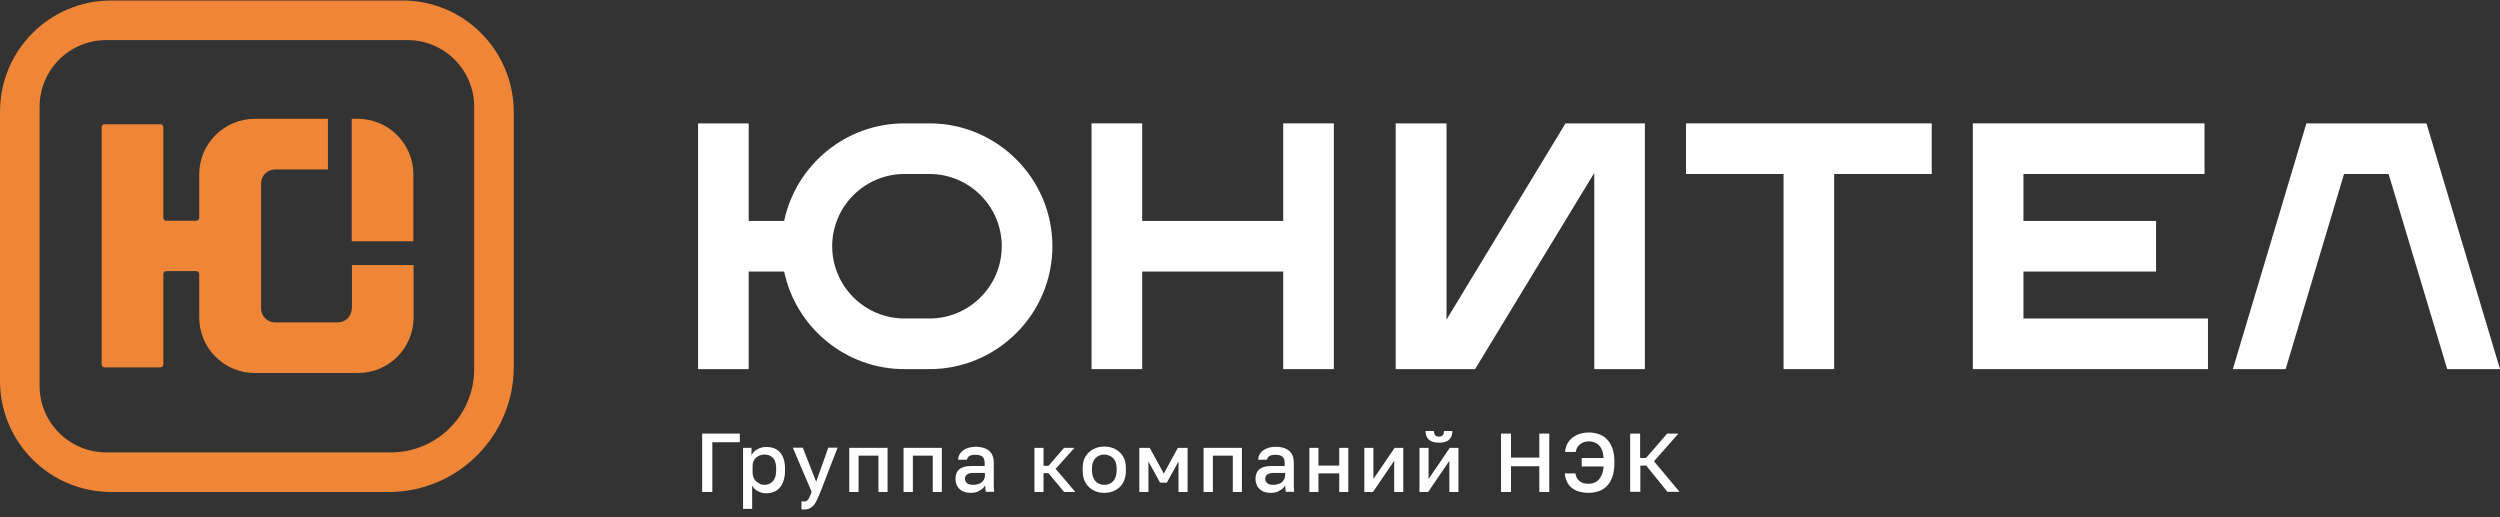
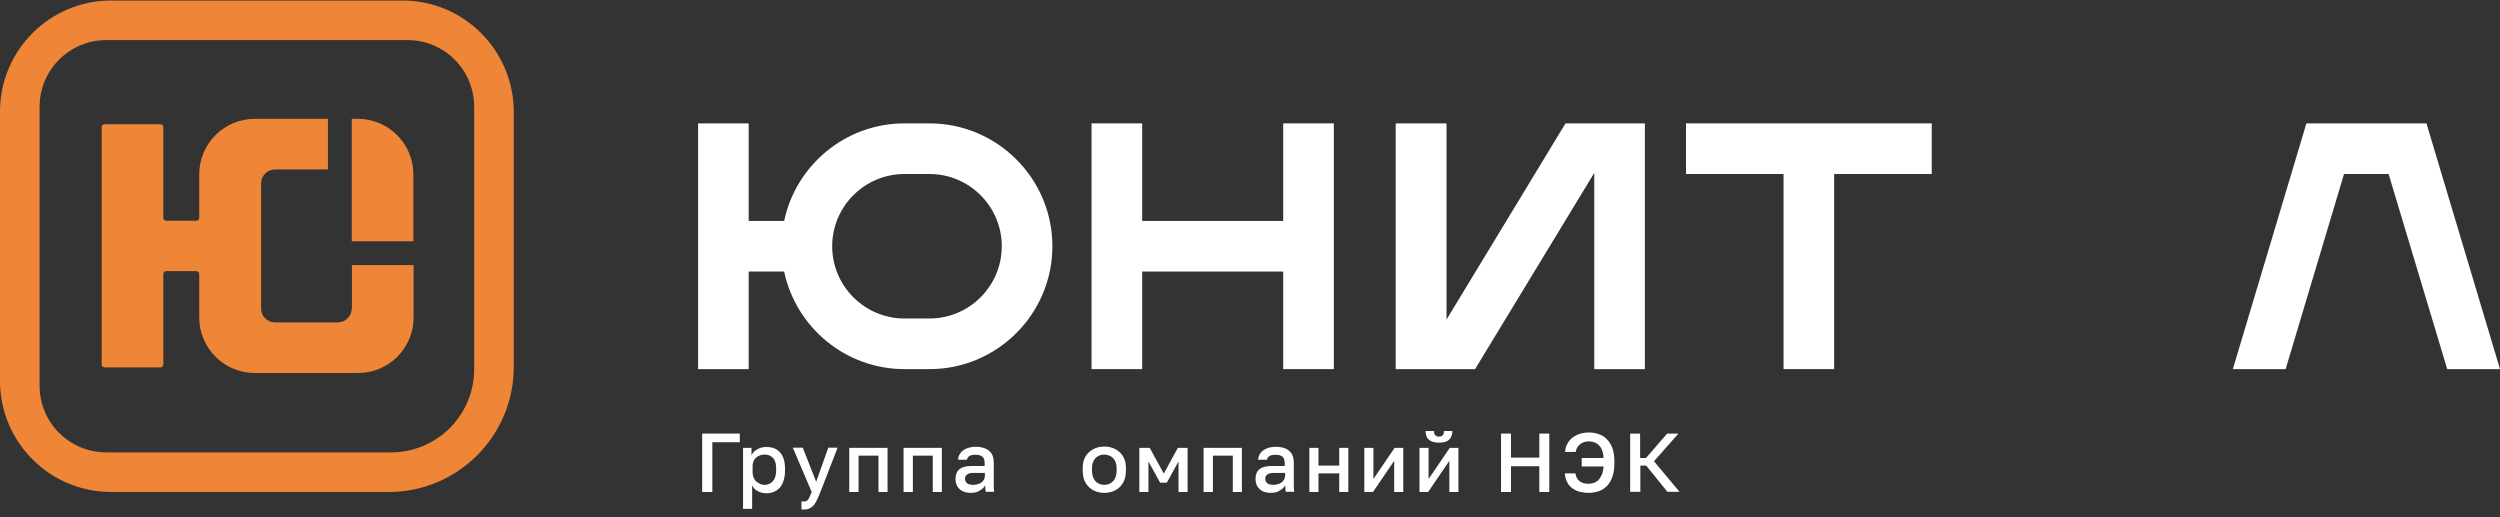
<svg xmlns="http://www.w3.org/2000/svg" width="261" height="54" viewBox="0 0 261 54" fill="none">
  <rect x="0" y="0" width="261" height="54" fill="#333333" stroke="none" />
  <g clip-path="url(#clip0_102_677)">
    <path d="M201.673 12.88H176.018V18.165H186.203V38.536H191.487V18.165H201.673V12.88Z" fill="white" />
    <path d="M166.442 38.536H171.726V12.88H163.438L151.017 33.364V12.88H145.71V38.536H153.998L166.442 18.052V38.536Z" fill="white" />
-     <path d="M230.512 33.251H211.248V28.35H225.092V23.066H211.248V18.165H230.151V12.88H205.964V38.536H230.512V33.251Z" fill="white" />
    <path d="M240.788 12.88L233.109 38.536H238.62L244.717 18.165H249.37L255.49 38.536H261L253.322 12.88H240.788Z" fill="white" />
    <path d="M78.162 28.35H81.866C83.086 34.154 88.257 38.536 94.423 38.536H97.043C104.111 38.536 109.87 32.777 109.87 25.708C109.87 18.639 104.111 12.88 97.043 12.88H94.423C88.257 12.88 83.086 17.262 81.866 23.066H78.162V12.88H72.878V38.536H78.162V28.35ZM94.423 18.165H97.043C101.198 18.165 104.585 21.553 104.585 25.708C104.585 29.863 101.198 33.251 97.043 33.251H94.423C90.267 33.251 86.88 29.863 86.88 25.708C86.88 21.553 90.267 18.165 94.423 18.165Z" fill="white" />
    <path d="M119.243 12.88H113.958V38.536H119.243V28.35H133.967V38.536H139.252V12.88H133.967V23.066H119.243V12.88Z" fill="white" />
    <path fill-rule="evenodd" clip-rule="evenodd" d="M42.028 0.053H11.608C5.194 0.053 0 5.247 0 11.661V39.755C0 46.169 5.194 51.363 11.608 51.363H40.583C47.787 51.363 53.636 45.514 53.636 38.31V11.661C53.614 5.247 48.419 0.053 42.028 0.053ZM49.504 38.536C49.504 43.346 45.619 47.23 40.809 47.23H11.089C7.249 47.23 4.133 44.114 4.133 40.275V11.141C4.133 7.302 7.249 4.186 11.089 4.186H42.548C46.387 4.186 49.504 7.302 49.504 11.141V38.536Z" fill="#EF8637" />
    <path fill-rule="evenodd" clip-rule="evenodd" d="M37.353 12.406H36.721V25.189H43.157V18.21C43.157 15.003 40.56 12.406 37.353 12.406Z" fill="#EF8637" />
-     <path fill-rule="evenodd" clip-rule="evenodd" d="M36.721 32.212C36.721 33.003 36.066 33.657 35.276 33.657H28.704C27.913 33.657 27.259 33.003 27.259 32.212V19.136C27.259 18.346 27.913 17.691 28.704 17.691H34.237V12.406H26.604C23.397 12.406 20.799 15.003 20.799 18.21V22.75C20.799 22.908 20.664 23.043 20.506 23.043H17.344C17.186 23.043 17.051 22.908 17.051 22.75V13.264C17.051 13.106 16.915 12.971 16.757 12.971H10.908C10.75 12.971 10.614 13.106 10.614 13.264V38.061C10.614 38.219 10.75 38.355 10.908 38.355H16.757C16.915 38.355 17.051 38.219 17.051 38.061V28.599C17.051 28.441 17.186 28.305 17.344 28.305H20.506C20.664 28.305 20.799 28.441 20.799 28.599V33.138C20.799 36.345 23.397 38.942 26.604 38.942H37.376C40.583 38.942 43.18 36.345 43.18 33.138V27.673H36.744V32.212H36.721Z" fill="#EF8637" />
+     <path fill-rule="evenodd" clip-rule="evenodd" d="M36.721 32.212C36.721 33.003 36.066 33.657 35.276 33.657H28.704C27.913 33.657 27.259 33.003 27.259 32.212V19.136C27.259 18.346 27.913 17.691 28.704 17.691H34.237V12.406H26.604C23.397 12.406 20.799 15.003 20.799 18.21V22.75C20.799 22.908 20.664 23.043 20.506 23.043H17.344C17.186 23.043 17.051 22.908 17.051 22.75V13.264C17.051 13.106 16.915 12.971 16.757 12.971H10.908C10.75 12.971 10.614 13.106 10.614 13.264V38.061C10.614 38.219 10.75 38.355 10.908 38.355H16.757C16.915 38.355 17.051 38.219 17.051 38.061V28.599C17.051 28.441 17.186 28.305 17.344 28.305H20.506C20.664 28.305 20.799 28.441 20.799 28.599V33.138C20.799 36.345 23.397 38.942 26.604 38.942H37.376C40.583 38.942 43.18 36.345 43.18 33.138V27.673H36.744V32.212H36.721" fill="#EF8637" />
    <path d="M73.307 51.364V45.266H77.236V46.169H74.368V51.364H73.307Z" fill="white" />
    <path d="M77.575 53.102V46.757H78.456V47.524C78.591 47.253 78.795 47.05 79.088 46.892C79.359 46.734 79.675 46.666 80.014 46.666C80.624 46.666 81.098 46.847 81.437 47.231C81.776 47.615 81.956 48.179 81.956 48.947V49.128C81.956 49.647 81.866 50.076 81.708 50.438C81.55 50.799 81.324 51.047 81.031 51.228C80.737 51.409 80.398 51.499 80.014 51.499C79.675 51.499 79.382 51.431 79.111 51.273C78.84 51.138 78.637 50.934 78.524 50.663V53.125H77.575V53.102ZM79.811 50.618C80.172 50.618 80.466 50.483 80.692 50.234C80.918 49.986 81.031 49.602 81.031 49.083V48.902C81.031 48.405 80.918 48.044 80.714 47.818C80.489 47.592 80.218 47.457 79.834 47.457C79.608 47.457 79.404 47.502 79.224 47.592C79.021 47.682 78.862 47.818 78.75 47.999C78.637 48.179 78.569 48.405 78.569 48.676V49.286C78.569 49.58 78.637 49.828 78.75 50.009C78.862 50.212 79.021 50.347 79.224 50.438C79.382 50.573 79.585 50.618 79.811 50.618Z" fill="white" />
    <path d="M83.944 53.193C83.854 53.193 83.763 53.193 83.673 53.17V52.334C83.763 52.357 83.854 52.357 83.944 52.357C84.079 52.357 84.17 52.334 84.26 52.267C84.35 52.199 84.418 52.109 84.486 51.951C84.554 51.815 84.644 51.612 84.734 51.341L82.769 46.734H83.808L85.209 50.302L86.473 46.734H87.444L85.66 51.341C85.502 51.77 85.322 52.131 85.186 52.402C85.028 52.673 84.87 52.877 84.667 52.989C84.486 53.125 84.237 53.193 83.944 53.193Z" fill="white" />
    <path d="M88.663 51.363V46.756H92.66V51.363H91.712V47.569H89.634V51.363H88.663Z" fill="white" />
    <path d="M94.332 51.363V46.756H98.329V51.363H97.381V47.569H95.303V51.363H94.332Z" fill="white" />
    <path d="M101.333 51.453C100.994 51.453 100.723 51.386 100.475 51.273C100.249 51.137 100.068 50.979 99.933 50.753C99.82 50.528 99.752 50.279 99.752 50.008C99.752 49.556 99.888 49.218 100.158 48.992C100.429 48.766 100.836 48.653 101.355 48.653H102.801V48.405C102.801 48.066 102.733 47.818 102.575 47.682C102.417 47.547 102.168 47.479 101.852 47.479C101.559 47.479 101.333 47.524 101.197 47.614C101.062 47.705 100.971 47.84 100.949 47.998H100.023C100.046 47.727 100.113 47.501 100.271 47.298C100.429 47.095 100.633 46.937 100.904 46.824C101.175 46.711 101.513 46.643 101.875 46.643C102.259 46.643 102.575 46.711 102.869 46.824C103.14 46.937 103.365 47.117 103.523 47.366C103.682 47.614 103.749 47.93 103.749 48.337V50.166C103.749 50.415 103.749 50.618 103.749 50.799C103.749 50.979 103.772 51.16 103.794 51.341H102.914C102.891 51.205 102.891 51.092 102.869 51.002C102.869 50.911 102.846 50.799 102.846 50.663C102.733 50.889 102.552 51.07 102.281 51.205C102.055 51.386 101.717 51.453 101.333 51.453ZM101.604 50.618C101.83 50.618 102.033 50.573 102.214 50.505C102.394 50.437 102.552 50.324 102.665 50.166C102.778 50.008 102.823 49.828 102.823 49.624V49.376H101.559C101.31 49.376 101.13 49.421 100.971 49.534C100.813 49.647 100.746 49.782 100.746 49.986C100.746 50.166 100.813 50.324 100.949 50.437C101.084 50.55 101.288 50.618 101.604 50.618Z" fill="white" />
-     <path d="M107.995 51.363V46.756H108.944V48.631H109.463L111.089 46.756H112.173L110.208 48.947L112.263 51.363H111.089L109.463 49.398H108.944V51.363H107.995Z" fill="white" />
    <path d="M115.29 51.454C114.861 51.454 114.477 51.363 114.138 51.182C113.799 51.002 113.528 50.731 113.325 50.392C113.122 50.031 113.031 49.602 113.031 49.082V48.902C113.031 48.405 113.122 47.998 113.325 47.66C113.528 47.321 113.799 47.072 114.138 46.892C114.477 46.711 114.861 46.621 115.29 46.621C115.719 46.621 116.103 46.711 116.441 46.892C116.78 47.072 117.051 47.321 117.254 47.66C117.458 47.998 117.548 48.405 117.548 48.902V49.082C117.548 49.602 117.458 50.031 117.254 50.392C117.051 50.754 116.78 51.002 116.441 51.182C116.103 51.363 115.719 51.454 115.29 51.454ZM115.29 50.618C115.515 50.618 115.719 50.573 115.922 50.46C116.125 50.347 116.283 50.189 116.396 49.963C116.509 49.737 116.577 49.444 116.577 49.082V48.902C116.577 48.563 116.509 48.292 116.396 48.089C116.283 47.885 116.125 47.727 115.922 47.614C115.719 47.524 115.515 47.456 115.29 47.456C115.064 47.456 114.861 47.501 114.657 47.614C114.454 47.727 114.296 47.863 114.183 48.089C114.07 48.292 114.002 48.563 114.002 48.902V49.082C114.002 49.444 114.07 49.737 114.183 49.963C114.296 50.189 114.454 50.347 114.657 50.46C114.861 50.573 115.086 50.618 115.29 50.618Z" fill="white" />
    <path d="M118.948 51.363V46.756H120.032L121.5 49.444L122.968 46.756H123.984V51.363H123.036V48.179L121.816 50.392H121.116L119.897 48.179V51.363H118.948Z" fill="white" />
    <path d="M125.655 51.363V46.756H129.653V51.363H128.704V47.569H126.626V51.363H125.655Z" fill="white" />
    <path d="M132.657 51.453C132.318 51.453 132.047 51.386 131.799 51.273C131.573 51.137 131.392 50.979 131.257 50.753C131.144 50.528 131.076 50.279 131.076 50.008C131.076 49.556 131.212 49.218 131.483 48.992C131.754 48.766 132.16 48.653 132.68 48.653H134.125V48.405C134.125 48.066 134.057 47.818 133.899 47.682C133.741 47.547 133.493 47.479 133.176 47.479C132.883 47.479 132.657 47.524 132.522 47.614C132.386 47.705 132.296 47.84 132.273 47.998H131.347C131.37 47.727 131.438 47.501 131.596 47.298C131.754 47.095 131.957 46.937 132.228 46.824C132.499 46.711 132.838 46.643 133.199 46.643C133.583 46.643 133.899 46.711 134.193 46.824C134.464 46.937 134.69 47.117 134.848 47.366C135.006 47.614 135.073 47.93 135.073 48.337V50.166C135.073 50.415 135.073 50.618 135.073 50.799C135.073 50.979 135.096 51.16 135.119 51.341H134.238C134.215 51.205 134.215 51.092 134.193 51.002C134.193 50.911 134.17 50.799 134.17 50.663C134.057 50.889 133.877 51.07 133.606 51.205C133.38 51.386 133.041 51.453 132.657 51.453ZM132.928 50.618C133.154 50.618 133.357 50.573 133.538 50.505C133.718 50.437 133.877 50.324 133.989 50.166C134.102 50.008 134.17 49.828 134.17 49.624V49.376H132.905C132.657 49.376 132.476 49.421 132.318 49.534C132.16 49.647 132.092 49.782 132.092 49.986C132.092 50.166 132.16 50.324 132.296 50.437C132.409 50.55 132.612 50.618 132.928 50.618Z" fill="white" />
    <path d="M136.699 51.363V46.756H137.648V48.608H139.816V46.756H140.764V51.363H139.816V49.421H137.648V51.363H136.699Z" fill="white" />
    <path d="M142.436 51.363V46.756H143.384V50.008L145.597 46.756H146.501V51.363H145.552V48.111L143.339 51.363H142.436Z" fill="white" />
    <path d="M148.194 51.363V46.756H149.143V50.008L151.356 46.756H152.259V51.363H151.311V48.111L149.098 51.363H148.194ZM150.227 46.214C149.753 46.214 149.391 46.101 149.165 45.898C148.94 45.695 148.827 45.379 148.827 44.995H149.707C149.707 45.198 149.753 45.356 149.843 45.446C149.933 45.537 150.046 45.582 150.227 45.582C150.385 45.582 150.52 45.537 150.611 45.446C150.701 45.356 150.746 45.198 150.746 44.995H151.627C151.627 45.379 151.514 45.695 151.288 45.898C151.062 46.124 150.701 46.214 150.227 46.214Z" fill="white" />
    <path d="M156.708 51.364V45.266H157.747V47.773H160.705V45.266H161.744V51.364H160.705V48.676H157.747V51.364H156.708Z" fill="white" />
    <path d="M165.854 51.454C165.516 51.454 165.222 51.409 164.928 51.341C164.635 51.273 164.386 51.138 164.161 50.98C163.935 50.821 163.754 50.618 163.619 50.347C163.483 50.099 163.393 49.783 163.37 49.421H164.477C164.522 49.76 164.657 50.031 164.883 50.212C165.109 50.415 165.425 50.505 165.854 50.505C166.035 50.505 166.216 50.483 166.396 50.415C166.577 50.347 166.735 50.257 166.871 50.121C167.006 49.986 167.119 49.783 167.232 49.557C167.322 49.331 167.39 49.037 167.413 48.699H165.132V47.818H167.413C167.39 47.389 167.3 47.05 167.164 46.801C167.029 46.553 166.848 46.372 166.622 46.26C166.396 46.147 166.148 46.079 165.877 46.079C165.538 46.079 165.245 46.169 164.996 46.35C164.748 46.531 164.567 46.801 164.499 47.185H163.393C163.415 46.847 163.506 46.553 163.641 46.305C163.777 46.056 163.957 45.853 164.183 45.672C164.409 45.514 164.657 45.379 164.951 45.288C165.245 45.198 165.561 45.153 165.899 45.153C166.283 45.153 166.622 45.221 166.938 45.334C167.255 45.447 167.548 45.627 167.774 45.876C168.022 46.124 168.203 46.44 168.339 46.801C168.474 47.185 168.542 47.637 168.542 48.157V48.337C168.542 48.879 168.474 49.353 168.339 49.76C168.203 50.144 168.022 50.483 167.774 50.731C167.526 50.98 167.255 51.16 166.938 51.273C166.577 51.386 166.216 51.454 165.854 51.454Z" fill="white" />
    <path d="M170.19 51.364V45.266H171.229V47.818H171.839L174.052 45.266H175.227L172.675 48.157L175.34 51.341H174.075L171.862 48.608H171.252V51.341H170.19V51.364Z" fill="white" />
  </g>
  <defs>
    <clipPath id="clip0_102_677">
      <rect width="261" height="53.14" fill="white" transform="translate(0 0.053)" />
    </clipPath>
  </defs>
</svg>